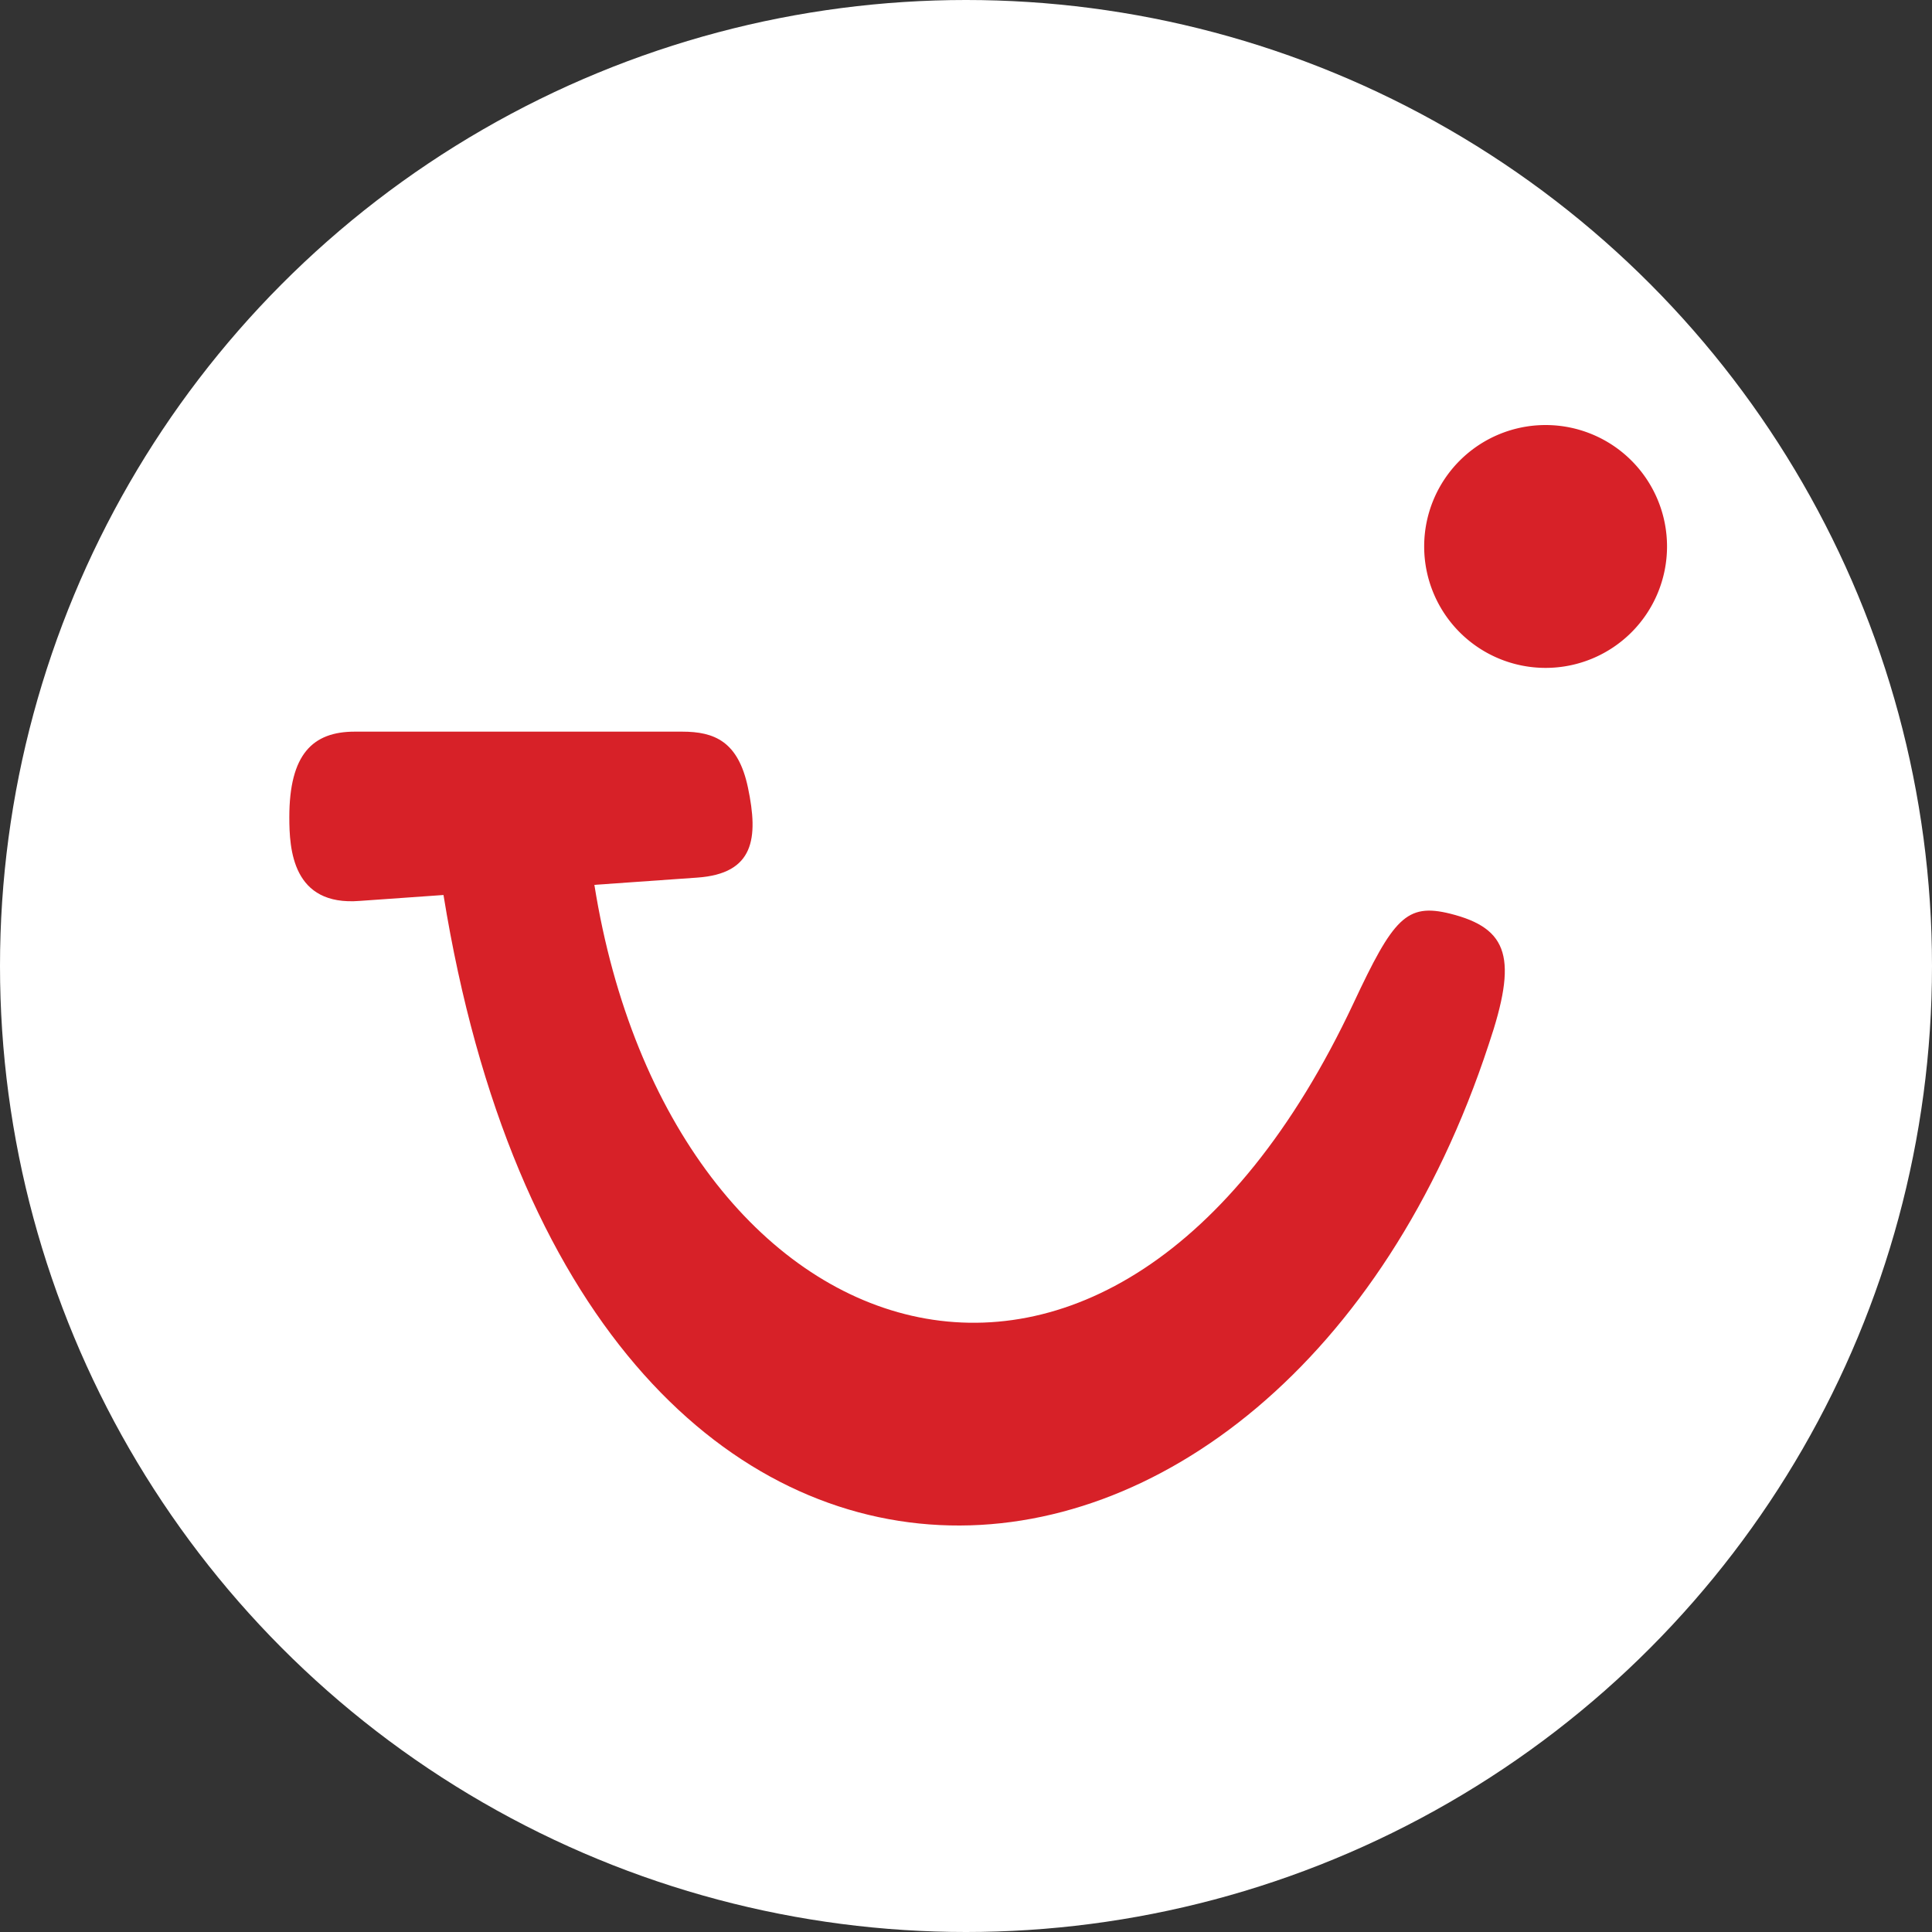
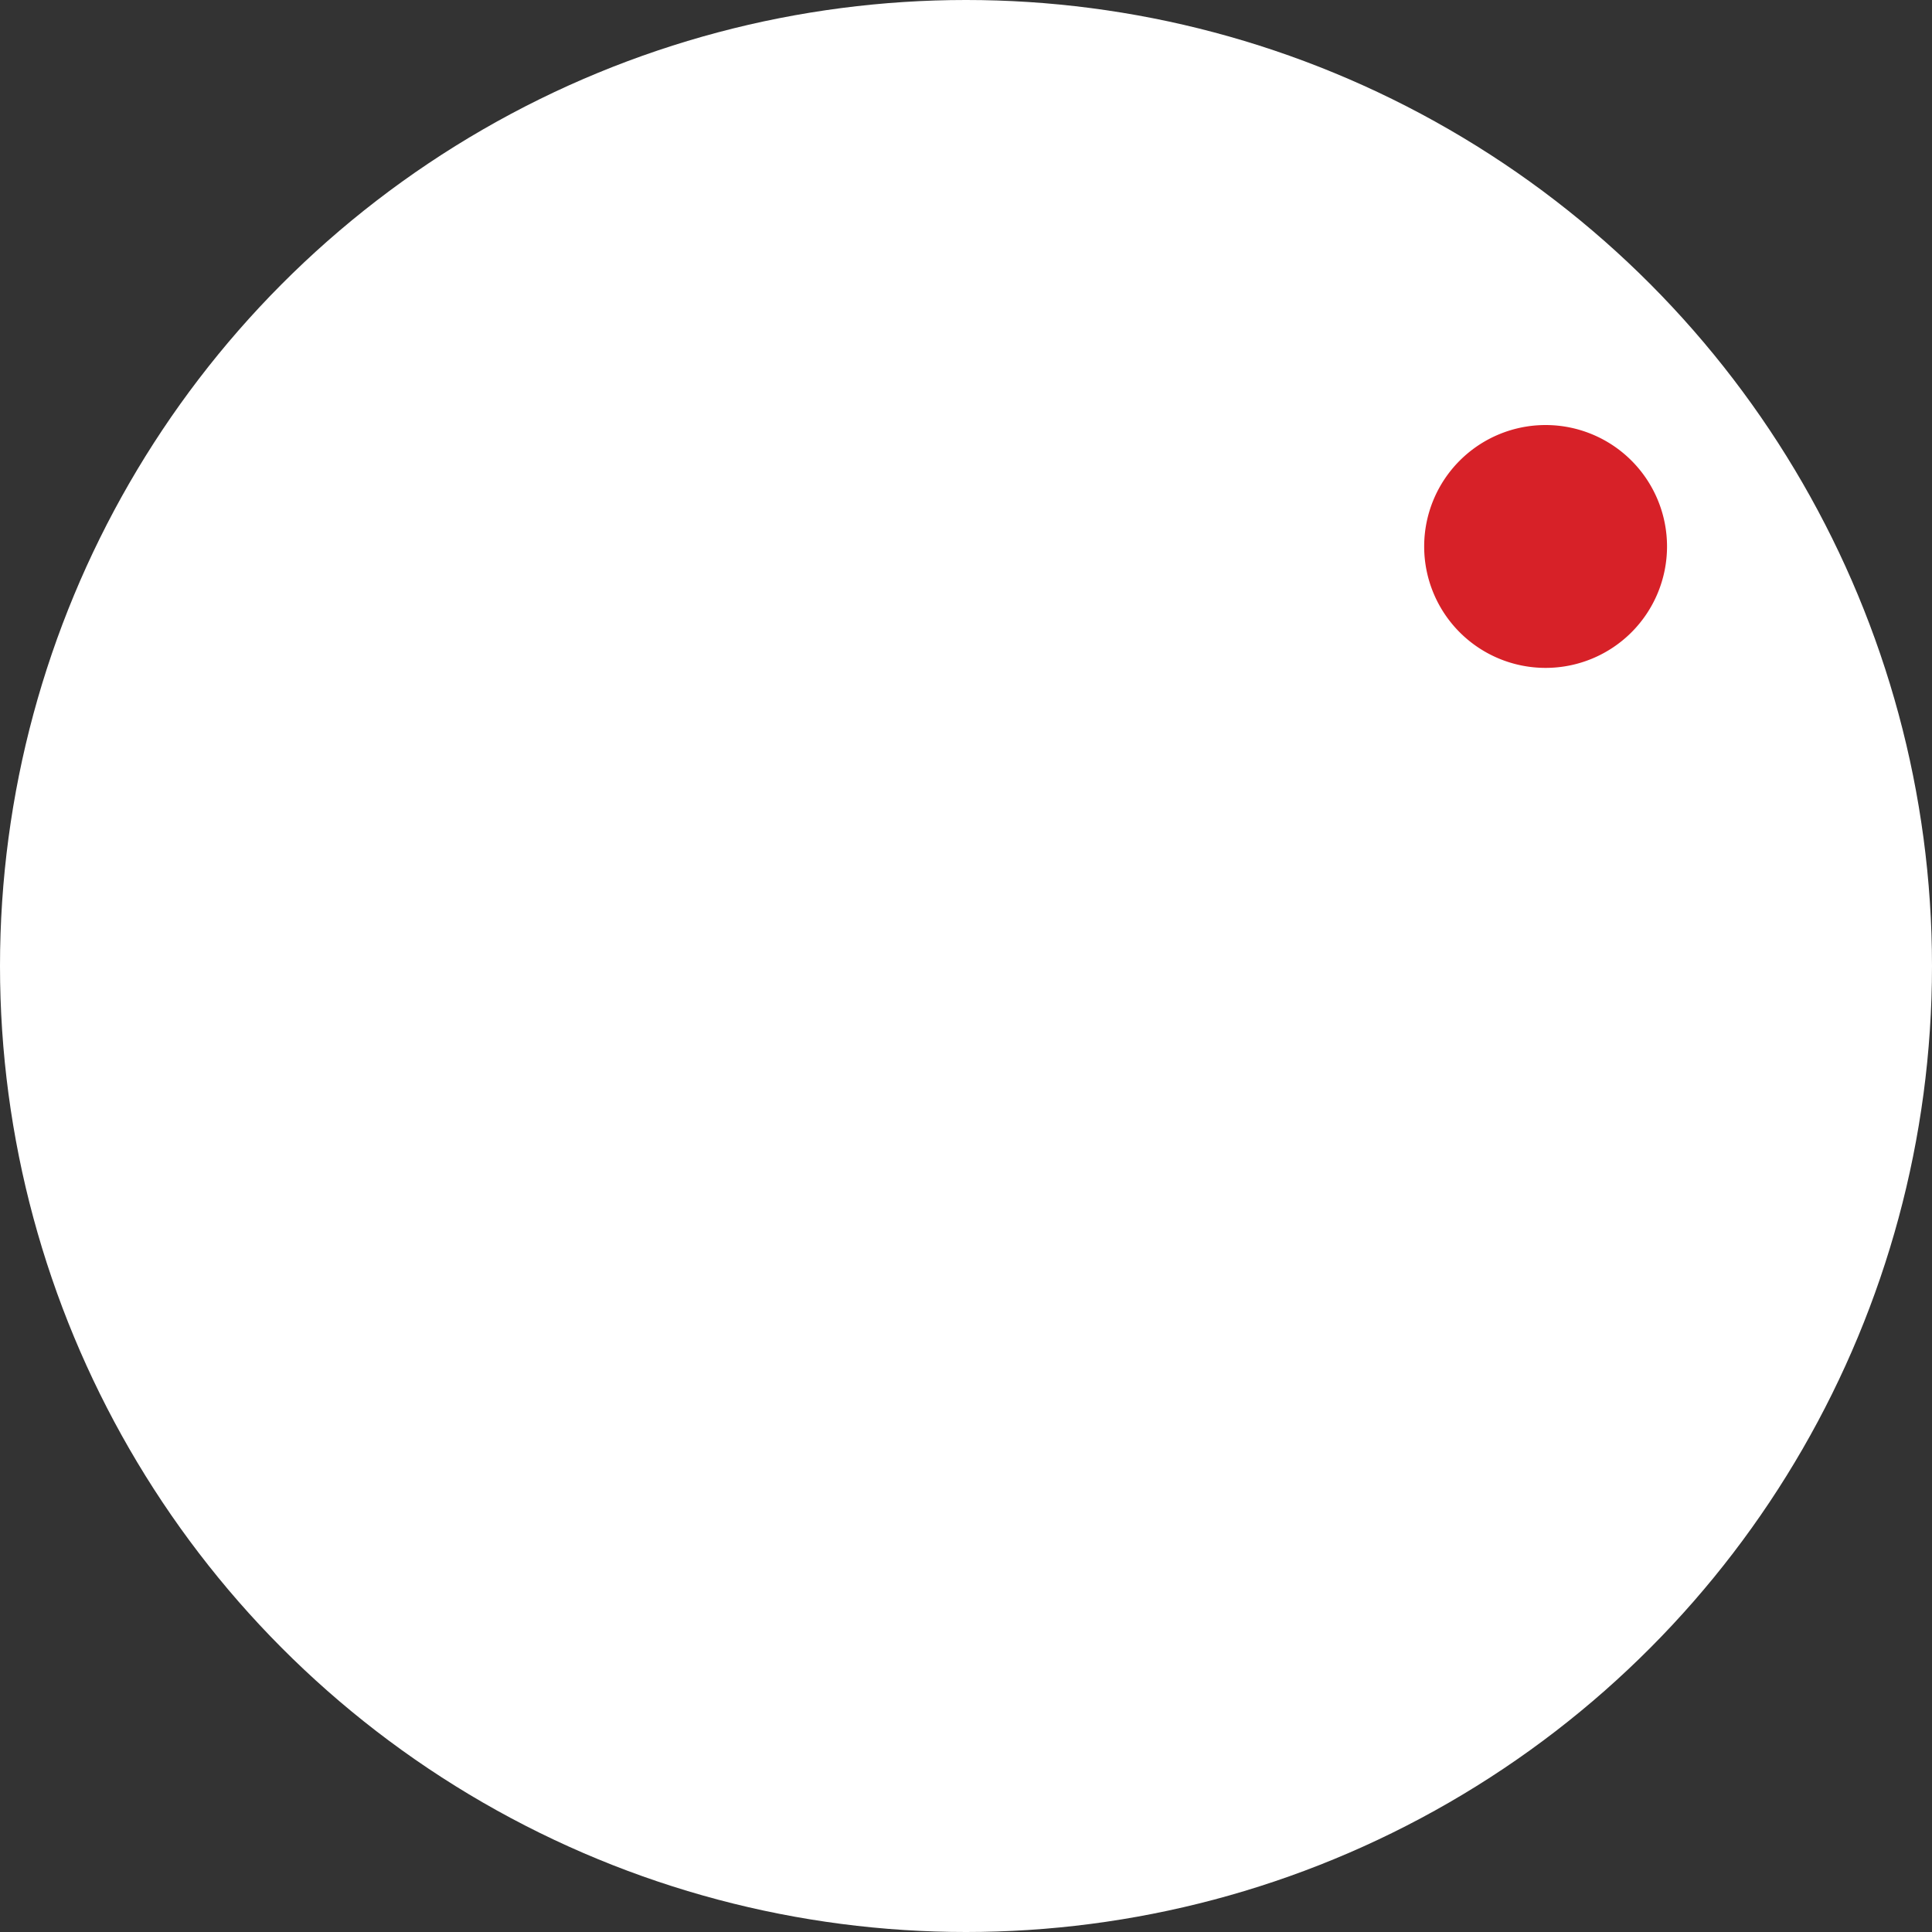
<svg xmlns="http://www.w3.org/2000/svg" viewBox="0 0 200 200">
  <rect x="0" y="0" width="200" height="200" fill="#333333" stroke="none" />
  <circle cx="100" cy="100" fill="#fff" r="100" />
  <g fill="#d72128">
-     <path d="m36.77 75.74h33.85c3.33 0 5.8 1 6.81 5.8 1.1 5.24.65 8.9-5.26 9.31l-10.64.75c7.87 49.38 53.58 65.49 78.58 12.26 4.12-8.8 5.48-10.4 10-9.28 6.12 1.53 7 4.66 4 13.54-21.55 65.63-94 72.2-108.2-15.47l-8.65.61c-7 .57-7.31-5.37-7.31-8.66 0-6.52 2.42-8.86 6.77-8.86" />
    <path d="m160 44a12.57 12.57 0 1 1 -12.57 12.57 12.57 12.57 0 0 1 12.57-12.57z" />
  </g>
</svg>